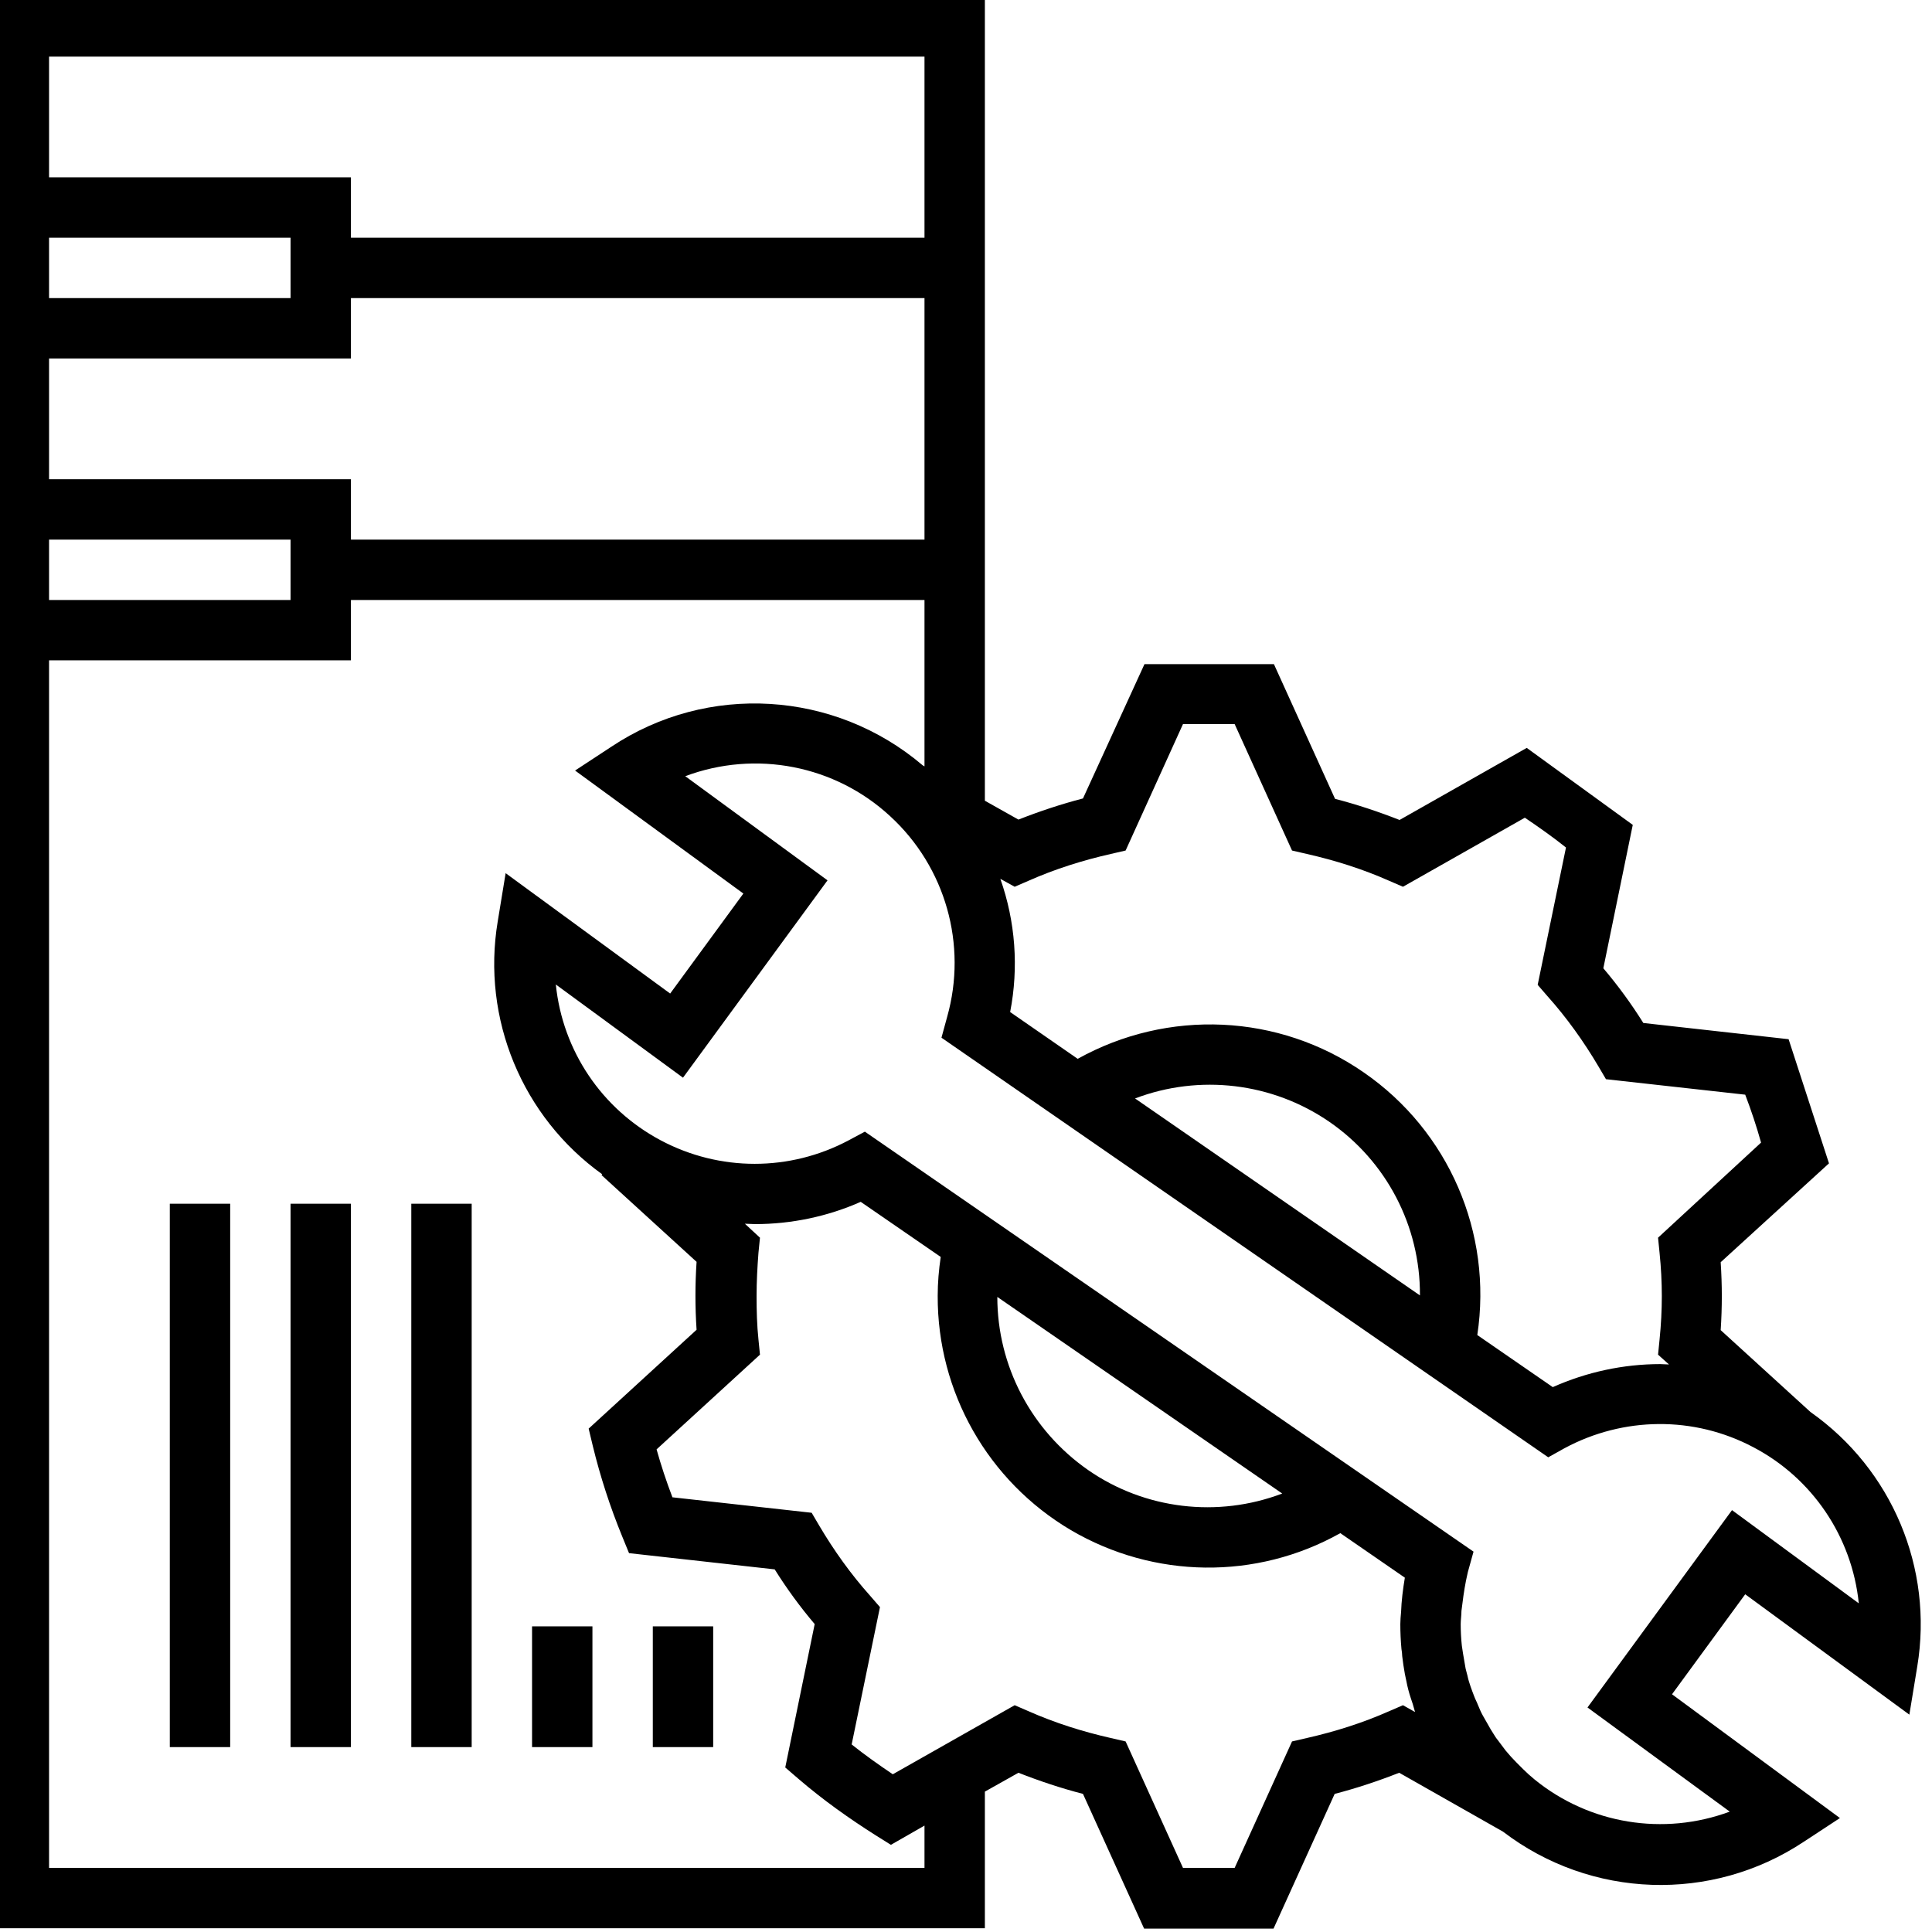
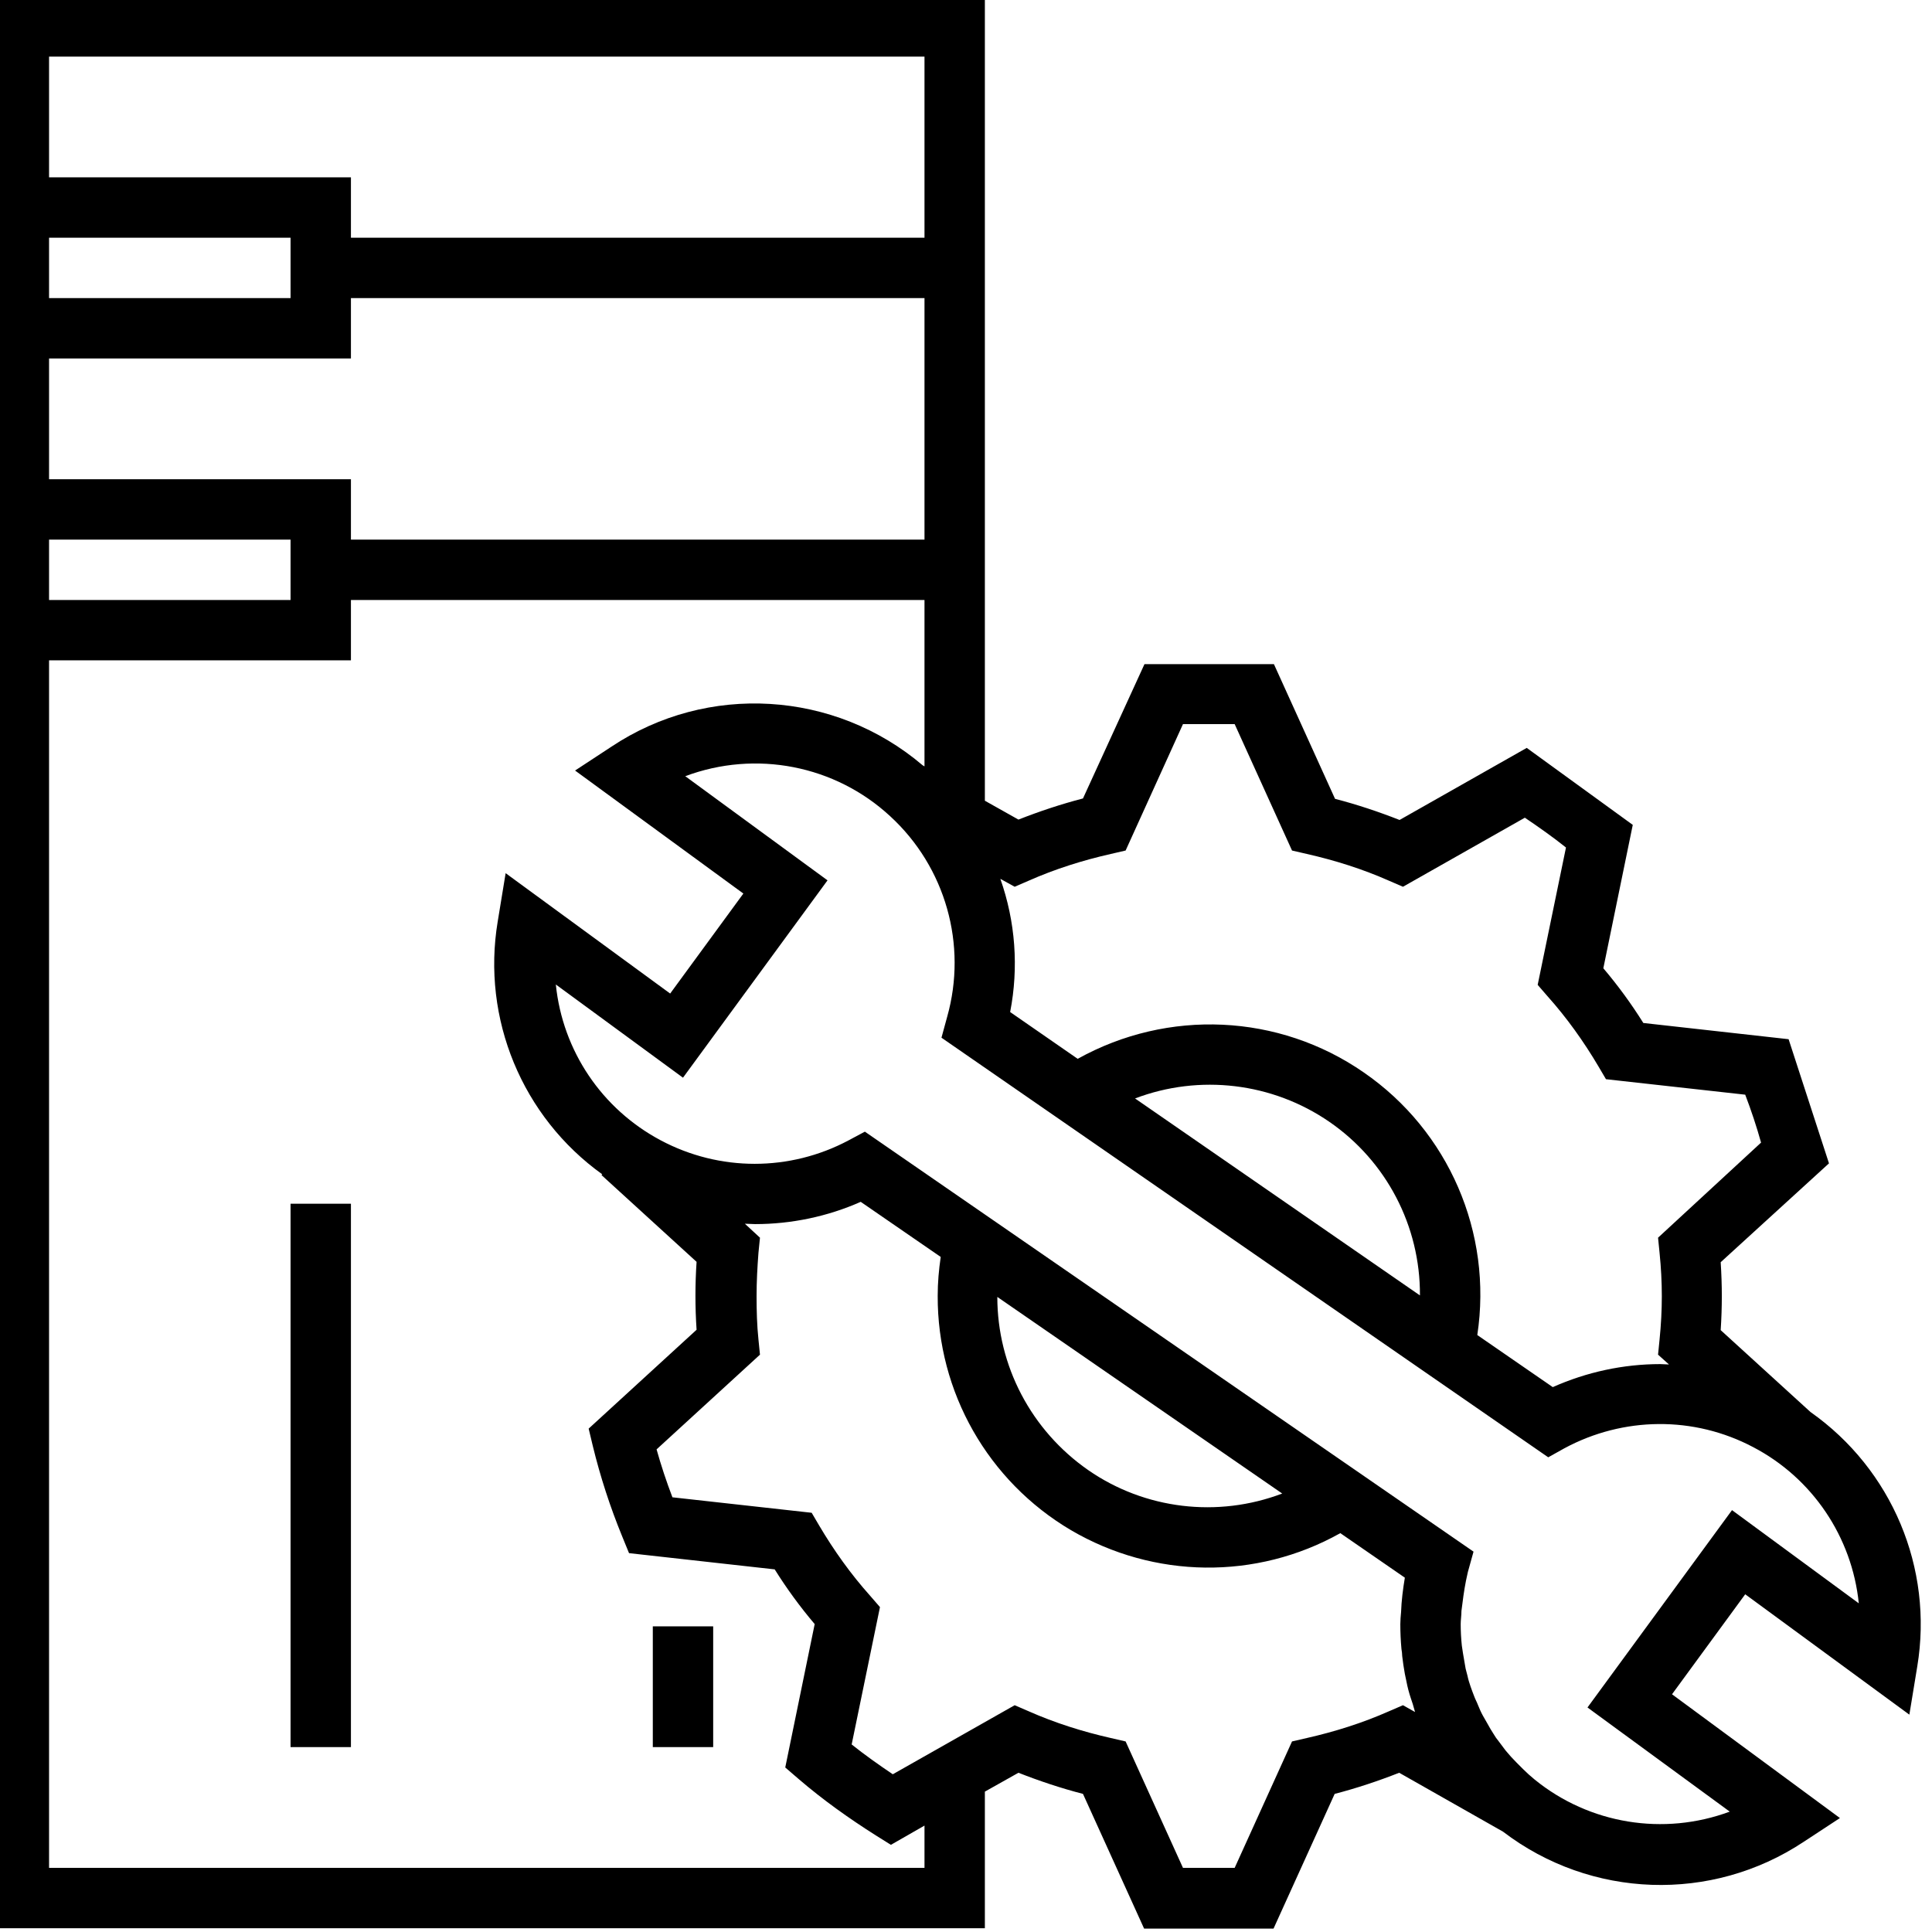
<svg xmlns="http://www.w3.org/2000/svg" version="1.1" id="Layer_1" x="0px" y="0px" viewBox="0 0 512 512" style="enable-background:new 0 0 512 512;" xml:space="preserve">
-   <path d="M45,319h16v144H45V319z" />
  <path d="M77,319h16v144H77V319z" />
-   <path d="M109,319h16v144h-16V319z" />
-   <path d="M141,431h16v32h-16V431z" />
  <path d="M173,431h16v32h-16V431z" />
  <path d="M479.8,374.2L456,352.5c0.2-3,0.3-6.1,0.3-9c0-2.9-0.1-5.9-0.3-9l28.7-26.2l-10.7-32.9l-38.5-4.3  c-3.2-5.1-6.7-9.9-10.6-14.5l7.8-38l-28.1-20.4l-33.7,19.1c-5.6-2.2-11.3-4.1-17.1-5.6l-16.2-35.7h-34.3L287,211.6  c-5.8,1.5-11.5,3.4-17.1,5.6l-8.9-5V-1H-3v512h264v-36.2l8.9-5c5.6,2.2,11.3,4.1,17.1,5.6l16.2,35.7h34.3l16.2-35.7  c5.8-1.5,11.5-3.4,17.1-5.6l27.5,15.6c23.3,17.8,55.3,18.9,79.7,2.7l9.6-6.3L443.1,449l19.4-26.5l43.5,31.9l2.1-12.8  C512.4,415.6,501.4,389.4,479.8,374.2L479.8,374.2z M268.9,235l3.7-1.6c7-3.1,14.3-5.4,21.8-7.1l3.9-0.9l15.2-33.5h13.7l15.2,33.5  l3.9,0.9c7.5,1.7,14.8,4,21.8,7.1l3.7,1.6l32.3-18.3c3.7,2.5,7.4,5.1,10.9,7.9l-7.5,36.4l2.6,3c5.1,5.7,9.6,12,13.5,18.6l2,3.4  l36.9,4.1c1.6,4.2,3,8.4,4.2,12.7L439.4,328l0.4,4c0.4,3.9,0.6,7.8,0.6,11.5c0,3.7-0.2,7.6-0.6,11.5l-0.4,4l2.9,2.6  c-0.8,0-1.5-0.1-2.3-0.1c-9.8,0-19.5,2.1-28.5,6.1l-20-13.8c4.1-27.1-7.6-54.1-30.1-69.6c-22.5-15.6-51.9-16.9-75.8-3.6l-17.9-12.4  c2.3-11.8,1.4-24-2.6-35.3L268.9,235z M376.3,343.3l-75.5-52.2c17.1-6.5,36.4-4.2,51.5,6.2C367.4,307.7,376.4,324.9,376.3,343.3z   M13,15h232v48H93V47H13V15z M13,63h64v16H13V63z M13,95h80V79h152v64H93v-16H13V95z M13,143h64v16H13V143z M245,495H13V175h80v-16  h152v44.1l-0.5-0.3c-23.3-19.8-57-21.9-82.5-4.9l-9.6,6.3l44.6,32.6l-19.4,26.5L134,231.4l-2.1,12.8c-4.3,25.8,6.5,51.8,27.7,67  l-0.2,0.2l25.2,23c-0.2,3-0.3,6-0.3,9c0,3,0.1,6,0.3,9L156,378.6l1.1,4.6c2,8.2,4.6,16.2,7.8,24l1.8,4.4l38.6,4.3  c3.2,5.1,6.7,9.9,10.6,14.5l-7.8,38l3.6,3.1c6.4,5.5,13.3,10.4,20.4,14.9l4,2.5l8.9-5.1V495z M371.8,451.9l-3.7,1.6  c-7,3.1-14.3,5.4-21.8,7.1l-3.9,0.9L327.2,495h-13.7l-15.2-33.5l-3.9-0.9c-7.5-1.7-14.8-4-21.8-7.1l-3.7-1.6l-32.3,18.3  c-3.7-2.5-7.4-5.1-10.9-7.9l7.5-36.4l-2.6-3c-5.1-5.7-9.6-12-13.5-18.6l-2-3.4l-36.9-4.1c-1.6-4.2-3-8.4-4.2-12.7l27.4-25.1l-0.4-4  c-0.4-3.8-0.5-7.7-0.5-11.5c0-3.8,0.2-7.6,0.5-11.5l0.4-4l-4-3.7c0.9,0,1.8,0.1,2.7,0.1c9.6,0,19.2-2,28-5.9l21.2,14.6  c-0.5,3.4-0.8,6.8-0.8,10.3c-0.1,25.5,13.3,49.1,35.3,62.1c22,12.9,49.1,13.3,71.4,0.8l17.1,11.8c-0.5,3-0.9,6.1-1,9.1  c-0.1,1.1-0.2,2.2-0.2,3.2c0,2.2,0.1,4.4,0.3,6.6c0.1,0.6,0.2,1.3,0.2,1.9c0.2,1.6,0.4,3.1,0.7,4.7c0.1,0.6,0.3,1.3,0.4,1.9  c0.3,1.6,0.7,3.1,1.2,4.6c0.2,0.5,0.3,1,0.5,1.5c0.2,0.7,0.4,1.4,0.6,2.1L371.8,451.9z M264.3,343.7l75.5,52.1  c-17.1,6.5-36.4,4.2-51.4-6.2C273.3,379.1,264.3,362,264.3,343.7L264.3,343.7z M459,400.2l-38.3,52.3l37.7,27.6  c-17.5,6.5-37.2,3.3-51.7-8.5c-1.1-0.9-2.1-1.8-3-2.7c-0.6-0.6-1.2-1.2-1.8-1.8c-1-1-2-2.1-2.9-3.2c-0.6-0.8-1.2-1.6-1.8-2.4  c-0.5-0.6-1-1.3-1.4-2c-0.6-0.9-1.1-1.8-1.6-2.7c-0.4-0.7-0.8-1.4-1.2-2.1c-0.5-0.9-0.9-1.8-1.3-2.8c-0.3-0.8-0.7-1.5-1-2.3  c-0.3-0.8-0.7-1.8-1-2.7c-0.3-0.9-0.6-1.8-0.8-2.8c-0.2-0.9-0.5-1.7-0.6-2.5c-0.2-1.2-0.4-2.3-0.6-3.5c-0.1-0.7-0.2-1.4-0.3-2  c-0.2-1.9-0.3-3.8-0.3-5.7c0-1.1,0.2-2.3,0.2-3.5c0.3-2.5,0.7-5.5,1.2-8c0.2-0.8,0.3-1.5,0.5-2.3l1.5-5.4L229.2,299.9l-4.3,2.3  c-15.6,8.3-34.2,8.3-49.8,0c-15.6-8.3-26-23.7-27.8-41.3l33.7,24.7l38.3-52.3l-37.7-27.6c18.7-7,39.7-2.9,54.3,10.6  c14.7,13.5,20.5,34.1,15.1,53.2l-1.5,5.5l160.8,111.2l4.3-2.4c15.6-8.4,34.3-8.6,50-0.3c15.7,8.2,26.2,23.8,28,41.4L459,400.2z" />
</svg>